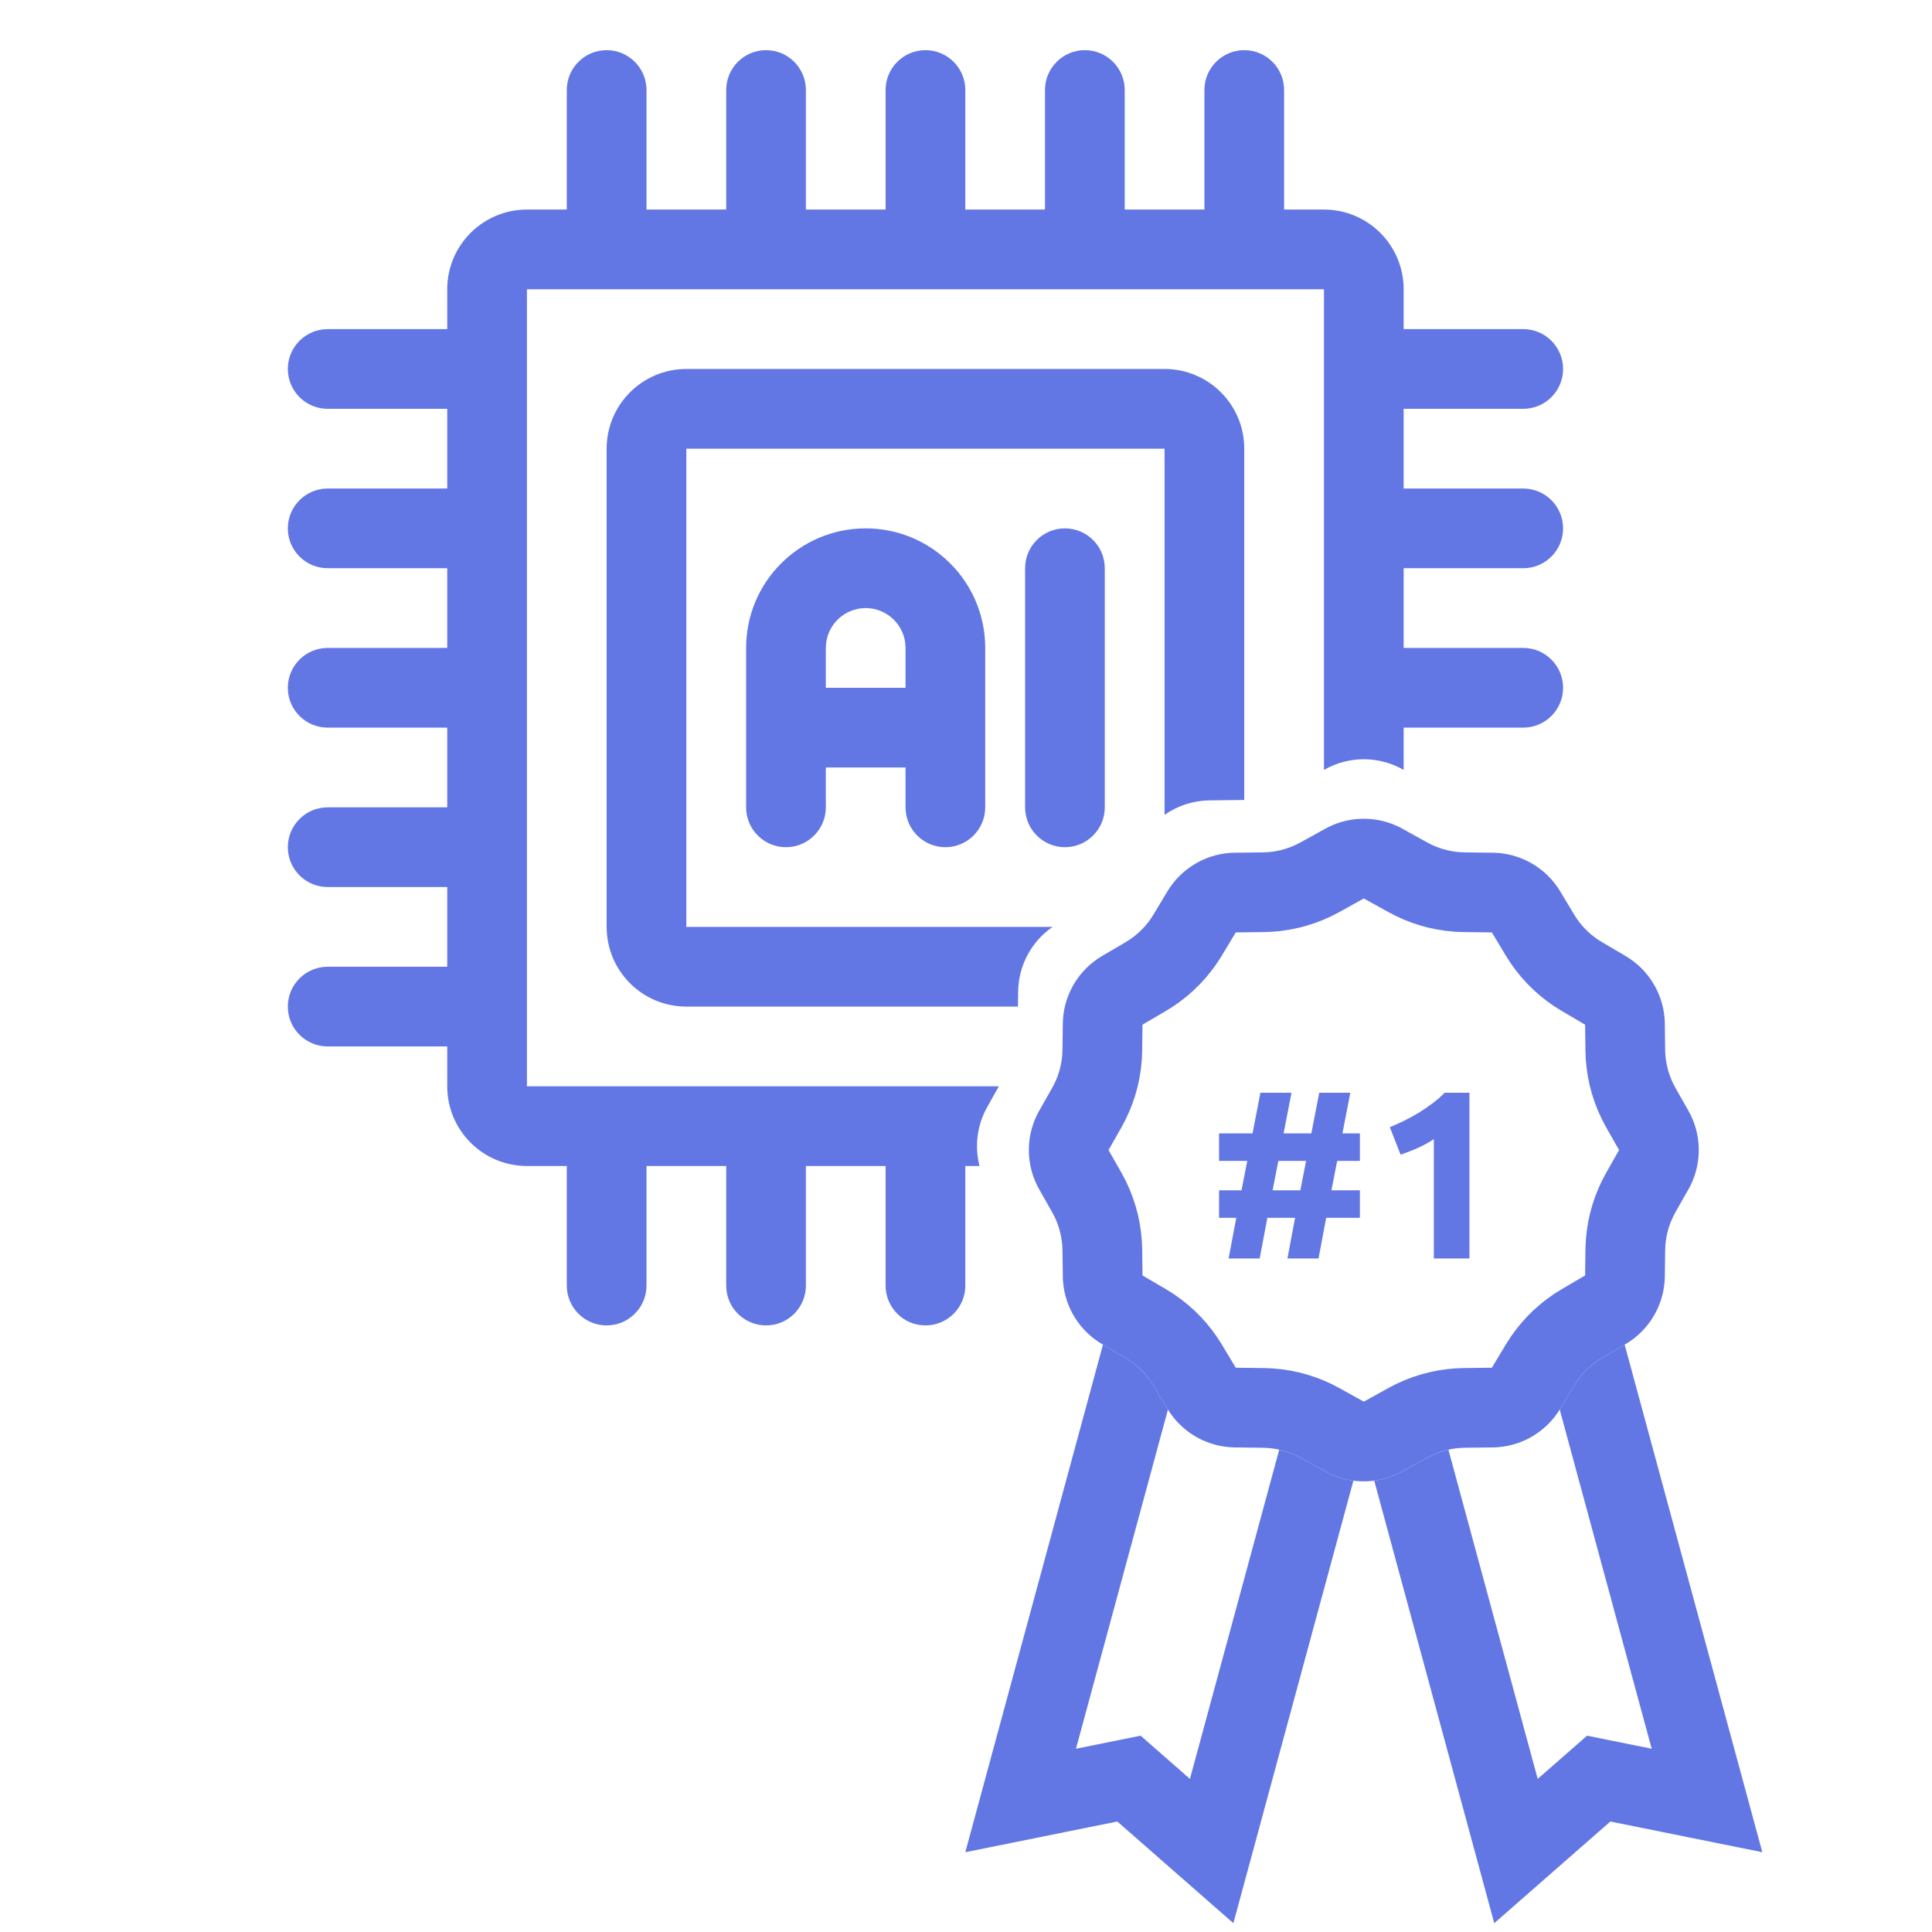
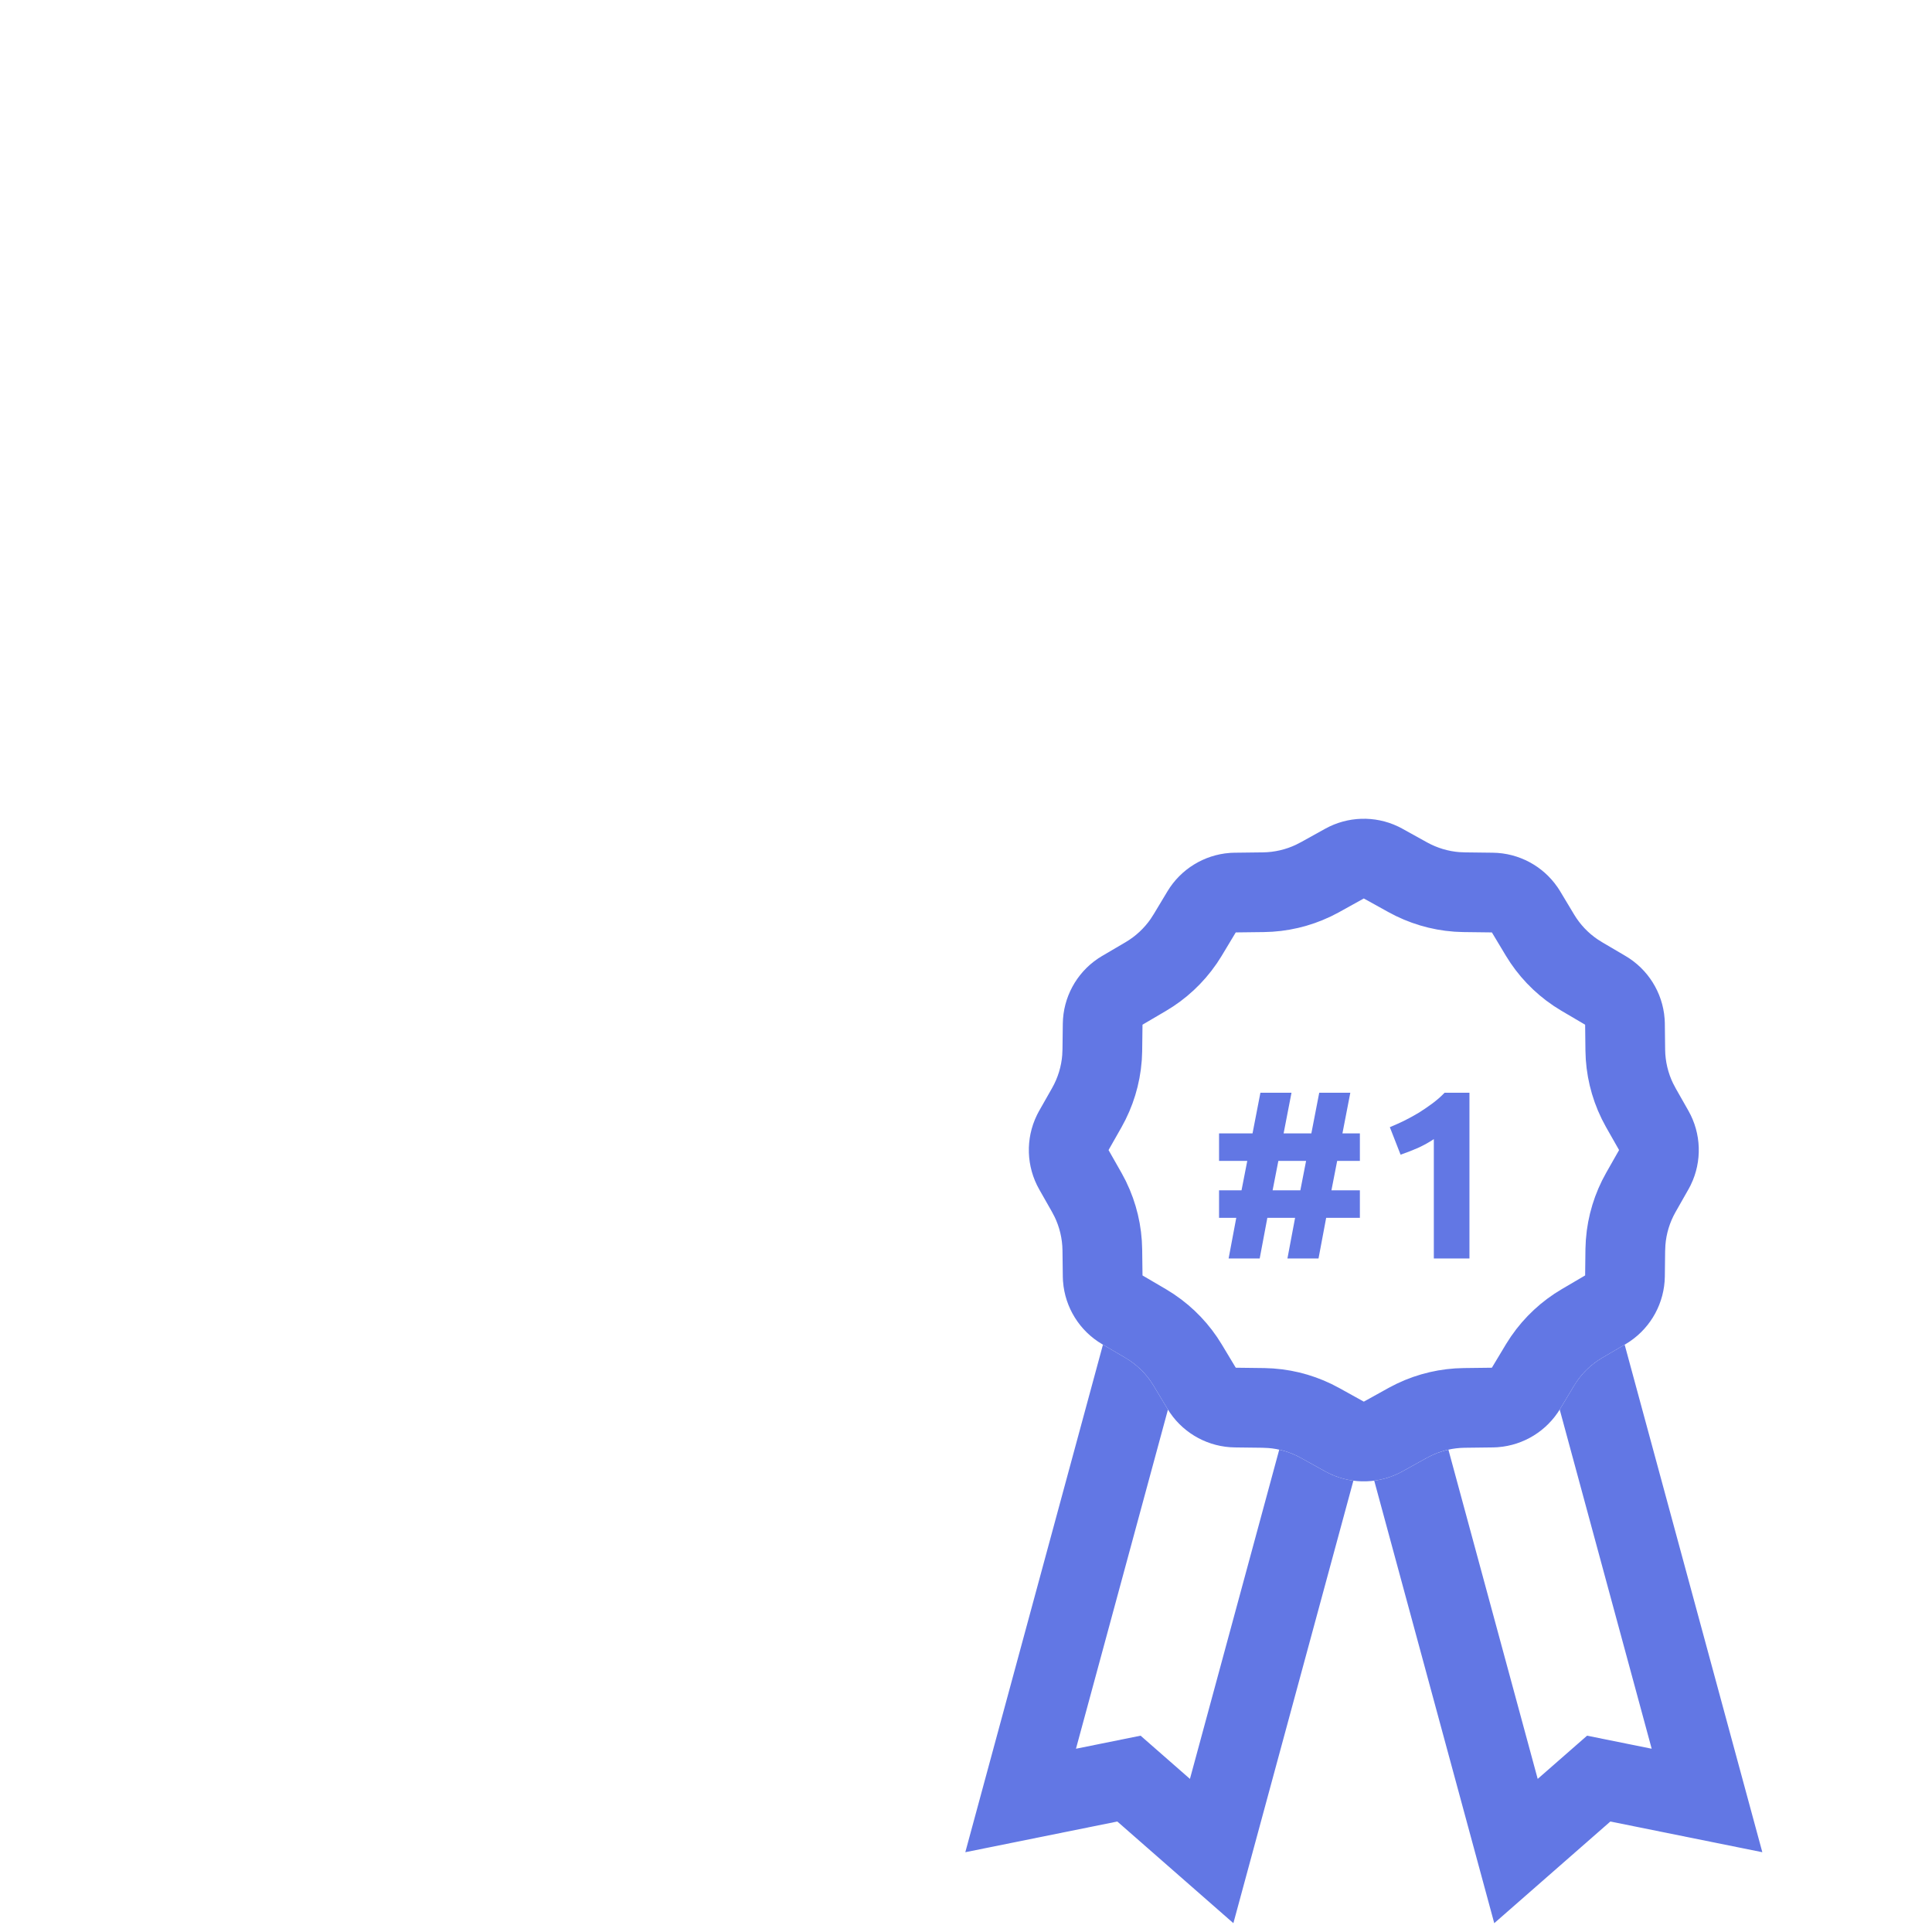
<svg xmlns="http://www.w3.org/2000/svg" width="101" height="101" viewBox="0 0 101 101" fill="none">
  <g clip-path="url(#clip0_37_118)">
-     <path d="M65.047 2.622C66.198 2.622 67.13 3.555 67.13 4.705V10.955H69.214C71.515 10.956 73.38 12.821 73.38 15.122V17.205H79.63C80.781 17.205 81.714 18.139 81.714 19.289C81.714 20.44 80.781 21.372 79.63 21.372H73.38V25.539H79.63C80.781 25.539 81.714 26.472 81.714 27.622C81.714 28.773 80.781 29.705 79.63 29.705H73.38V33.872H79.63C80.781 33.872 81.714 34.805 81.714 35.955C81.714 37.106 80.781 38.039 79.63 38.039H73.38V40.248L73.335 40.224C72.069 39.514 70.525 39.514 69.259 40.224L69.214 40.248V15.122H27.547V56.789H52.217L51.608 57.875C51.076 58.824 50.942 59.929 51.207 60.955H50.464V67.205C50.464 68.356 49.531 69.289 48.38 69.289C47.23 69.289 46.297 68.356 46.297 67.205V60.955H42.13V67.205C42.13 68.356 41.198 69.289 40.047 69.289C38.897 69.289 37.964 68.356 37.964 67.205V60.955H33.797V67.205C33.797 68.356 32.865 69.289 31.714 69.289C30.564 69.289 29.63 68.356 29.63 67.205V60.955H27.547C25.246 60.955 23.38 59.09 23.38 56.789V54.705H17.13C15.98 54.705 15.047 53.773 15.047 52.622C15.047 51.472 15.98 50.54 17.13 50.539H23.38V46.372H17.13C15.98 46.372 15.047 45.44 15.047 44.289C15.047 43.139 15.98 42.206 17.13 42.205H23.38V38.039H17.13C15.98 38.039 15.047 37.106 15.047 35.955C15.047 34.805 15.98 33.873 17.13 33.872H23.38V29.705H17.13C15.98 29.705 15.047 28.773 15.047 27.622C15.047 26.472 15.98 25.54 17.13 25.539H23.38V21.372H17.13C15.98 21.372 15.047 20.44 15.047 19.289C15.047 18.139 15.98 17.206 17.13 17.205H23.38V15.122C23.38 12.821 25.246 10.956 27.547 10.955H29.63V4.705C29.63 3.555 30.564 2.622 31.714 2.622C32.864 2.623 33.797 3.555 33.797 4.705V10.955H37.964V4.705C37.964 3.555 38.897 2.622 40.047 2.622C41.198 2.622 42.13 3.555 42.13 4.705V10.955H46.297V4.705C46.297 3.555 47.23 2.623 48.38 2.622C49.531 2.622 50.464 3.555 50.464 4.705V10.955H54.63V4.705C54.63 3.555 55.564 2.622 56.714 2.622C57.864 2.623 58.797 3.555 58.797 4.705V10.955H62.964V4.705C62.964 3.555 63.897 2.622 65.047 2.622ZM60.88 19.289C63.181 19.289 65.047 21.154 65.047 23.455V41.82L63.218 41.843C62.367 41.854 61.556 42.124 60.88 42.597V23.455H35.88V48.455H55.029C53.92 49.219 53.243 50.477 53.226 51.834L53.216 52.622H35.88C33.579 52.622 31.714 50.757 31.714 48.455V23.455C31.714 21.155 33.579 19.29 35.88 19.289H60.88ZM45.255 27.622C48.707 27.622 51.505 30.421 51.505 33.872V42.205C51.505 43.356 50.573 44.289 49.422 44.289C48.272 44.289 47.339 43.356 47.339 42.205V40.122H43.172V42.205C43.172 43.356 42.24 44.289 41.089 44.289C39.938 44.289 39.005 43.356 39.005 42.205V33.872C39.005 30.421 41.804 27.623 45.255 27.622ZM55.672 27.622C56.823 27.622 57.755 28.555 57.755 29.705V42.205C57.755 43.356 56.823 44.289 55.672 44.289C54.522 44.289 53.589 43.356 53.589 42.205V29.705C53.589 28.555 54.522 27.622 55.672 27.622ZM45.255 31.789C44.105 31.79 43.172 32.722 43.172 33.872V35.955H47.339V33.872C47.339 32.722 46.406 31.789 45.255 31.789Z" fill="#6277E4" />
    <path d="M92.13 96.829L84.185 95.224L78.116 100.539L71.841 77.405C72.352 77.338 72.852 77.177 73.316 76.92L74.603 76.207C74.954 76.013 75.33 75.872 75.719 75.785L80.387 92.996L81.421 92.091L82.968 90.737L84.994 91.146L86.346 91.419L81.537 73.686C81.545 73.673 81.554 73.661 81.562 73.648L82.291 72.434C82.65 71.837 83.153 71.34 83.753 70.987L84.933 70.295L92.13 96.829Z" fill="#6277E4" />
    <path d="M70.287 45.147C70.875 44.821 71.583 44.8 72.187 45.085L72.306 45.147L73.593 45.86C74.385 46.298 75.26 46.56 76.16 46.627L76.546 46.643L78.016 46.661C78.693 46.669 79.321 47.005 79.704 47.557L79.777 47.67L80.506 48.884C80.977 49.668 81.613 50.337 82.369 50.846L82.7 51.054L83.92 51.771C84.51 52.117 84.891 52.729 84.944 53.405L84.95 53.541L84.966 54.903C84.978 55.826 85.194 56.734 85.597 57.561L85.781 57.91L86.453 59.093C86.792 59.691 86.814 60.416 86.517 61.03L86.453 61.151L85.781 62.334C85.325 63.138 85.053 64.03 84.984 64.948L84.966 65.342L84.95 66.703C84.941 67.387 84.597 68.02 84.036 68.401L83.92 68.474L82.7 69.19C81.911 69.653 81.236 70.282 80.718 71.032L80.506 71.36L79.777 72.574C79.428 73.154 78.82 73.526 78.151 73.578L78.016 73.584L76.546 73.602C75.642 73.613 74.751 73.82 73.937 74.207L73.593 74.384L72.306 75.097C71.717 75.423 71.01 75.444 70.407 75.159L70.287 75.097L69.001 74.384C68.209 73.946 67.333 73.685 66.434 73.619L66.047 73.602L64.577 73.584C63.9 73.575 63.272 73.239 62.89 72.687L62.817 72.574L62.087 71.36C61.617 70.577 60.98 69.908 60.225 69.399L59.894 69.19L58.673 68.474C58.083 68.128 57.703 67.516 57.65 66.839L57.644 66.703L57.627 65.342C57.616 64.419 57.399 63.511 56.997 62.684L56.812 62.334L56.14 61.151C55.801 60.553 55.779 59.828 56.077 59.214L56.14 59.093L56.812 57.91C57.268 57.107 57.54 56.215 57.61 55.297L57.627 54.903L57.644 53.541C57.653 52.857 57.996 52.224 58.558 51.843L58.673 51.771L59.894 51.054C60.682 50.592 61.358 49.962 61.876 49.212L62.087 48.884L62.817 47.67C63.166 47.09 63.773 46.718 64.443 46.666L64.577 46.661L66.047 46.643C66.952 46.632 67.842 46.424 68.657 46.037L69.001 45.86L70.287 45.147Z" stroke="#6277E4" stroke-width="4.167" />
    <path d="M58.84 70.987C59.44 71.34 59.943 71.837 60.302 72.434L61.031 73.648C61.039 73.661 61.049 73.674 61.058 73.688L56.249 91.419L57.602 91.146L59.627 90.737L61.174 92.091L62.207 92.996L66.875 75.785C67.264 75.872 67.64 76.013 67.991 76.207L69.277 76.92C69.741 77.177 70.242 77.338 70.752 77.405L64.478 100.539L58.41 95.224L50.464 96.829L57.66 70.295L58.84 70.987Z" fill="#6277E4" />
    <path d="M67.104 59.251H68.554L68.966 57.126H70.591L70.179 59.251H71.091V60.689H69.904L69.604 62.226H71.091V63.664H69.329L68.929 65.789H67.304L67.704 63.664H66.254L65.854 65.789H64.229L64.629 63.664H63.729V62.226H64.904L65.204 60.689H63.729V59.251H65.479L65.891 57.126H67.516L67.104 59.251ZM66.529 62.226H67.979L68.279 60.689H66.829L66.529 62.226ZM72.657 58.926C72.898 58.826 73.148 58.714 73.407 58.589C73.673 58.456 73.932 58.314 74.182 58.164C74.432 58.006 74.669 57.843 74.894 57.676C75.128 57.501 75.336 57.318 75.519 57.126H76.819V65.789H74.957V59.551C74.707 59.718 74.428 59.872 74.119 60.014C73.811 60.147 73.511 60.264 73.219 60.364L72.657 58.926Z" fill="#6277E4" />
  </g>
  <defs>
    <clipPath id="clip0_37_118">
      <rect width="100" height="100" fill="white" transform="translate(0.464 0.539)" />
    </clipPath>
  </defs>
</svg>